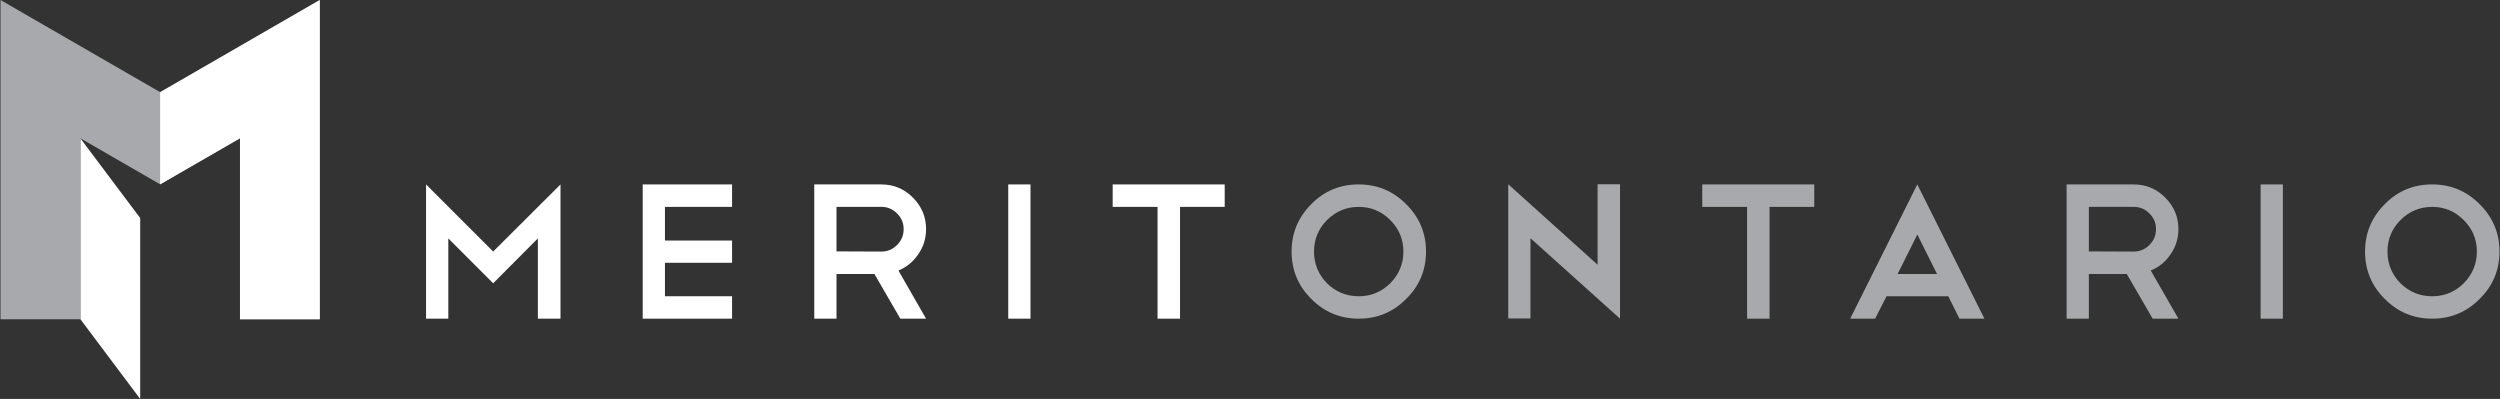
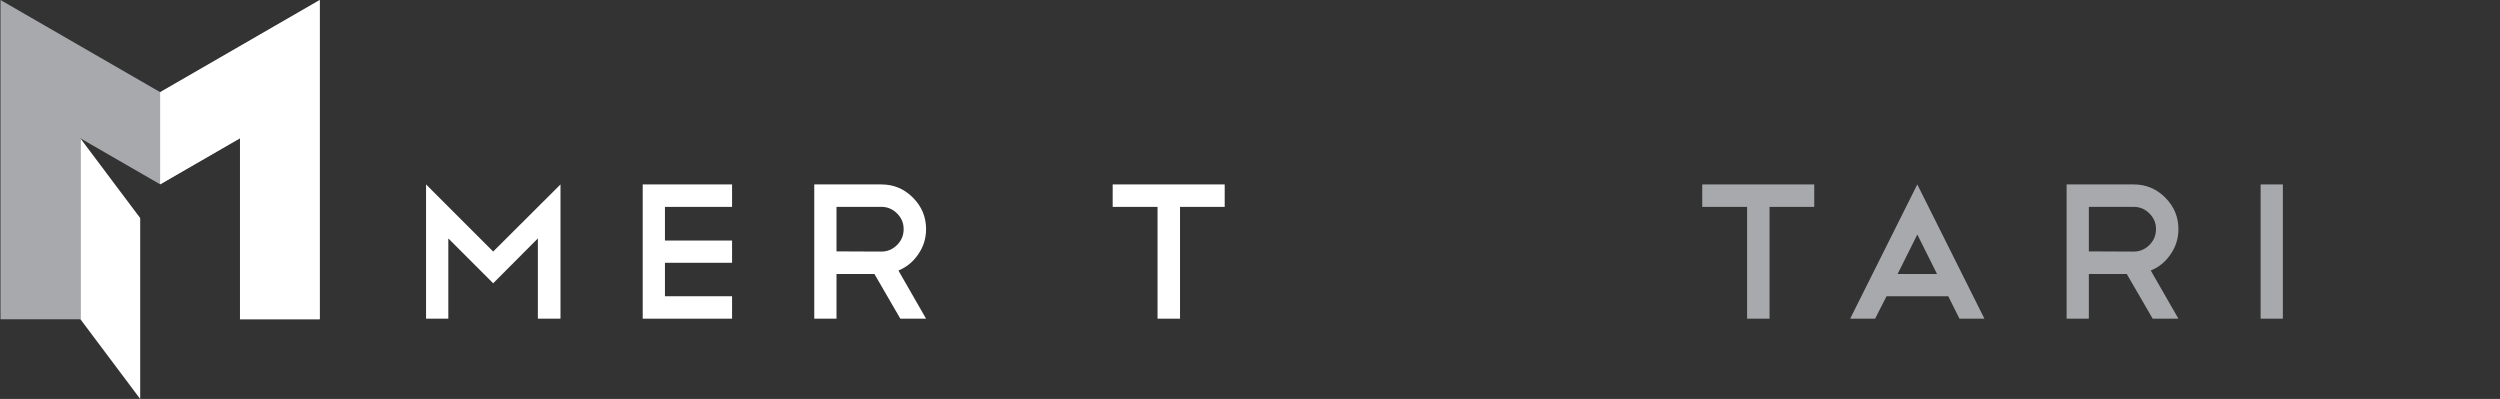
<svg xmlns="http://www.w3.org/2000/svg" id="a" version="1.1" viewBox="0 0 1033.2 164.88">
  <rect x="0" y="0" width="1033.2" height="164.88" fill="#333333" stroke="none" />
  <defs>
    <style>
      .st0 {
        fill: #fff;
      }

      .st1 {
        fill: #a7a9ac;
      }
    </style>
  </defs>
  <polygon class="st0" points="185.28 98.53 185.28 131.7 176.08 131.7 176.08 76.22 203.82 103.96 231.64 76.22 231.64 131.7 222.29 131.7 222.29 98.53 203.82 117.07 185.28 98.53" />
  <polygon class="st0" points="302.55 76.22 302.55 85.5 274.81 85.5 274.81 99.41 302.55 99.41 302.55 108.6 274.81 108.6 274.81 122.43 302.55 122.43 302.55 131.7 265.62 131.7 265.62 76.22 302.55 76.22" />
  <path class="st0" d="M372.09,131.7l-10.71-18.47h-15.67v18.47h-9.19v-55.48h27.74c5.07,0,9.4,1.81,13.03,5.44,3.62,3.63,5.44,7.97,5.44,13.03,0,3.84-1.09,7.32-3.28,10.47-2.13,3.09-4.86,5.31-8.15,6.64l11.43,19.91h-10.63ZM364.26,85.5h-18.55v18.39l18.55.08c2.51,0,4.66-.91,6.48-2.72s2.72-4,2.72-6.56-.91-4.67-2.72-6.48c-1.81-1.81-3.97-2.72-6.48-2.72" />
-   <rect class="st0" x="416.69" y="76.22" width="9.19" height="55.48" />
  <polygon class="st0" points="459.85 76.22 506.14 76.22 506.14 85.5 487.68 85.5 487.68 131.7 478.39 131.7 478.39 85.5 459.85 85.5 459.85 76.22" />
-   <path class="st1" d="M561.53,76.22c7.67,0,14.2,2.72,19.59,8.15,5.49,5.44,8.23,11.97,8.23,19.59s-2.75,14.26-8.23,19.59c-5.39,5.44-11.91,8.15-19.59,8.15s-14.2-2.72-19.59-8.15c-5.44-5.39-8.15-11.91-8.15-19.59s2.72-14.15,8.15-19.59c5.33-5.44,11.86-8.15,19.59-8.15M561.53,85.5c-5.07,0-9.43,1.81-13.11,5.44-3.57,3.63-5.36,7.96-5.36,13.03s1.79,9.43,5.36,13.11c3.68,3.58,8.04,5.36,13.11,5.36s9.4-1.78,13.03-5.36c3.62-3.68,5.44-8.04,5.44-13.11s-1.81-9.4-5.44-13.03c-3.63-3.63-7.96-5.44-13.03-5.44" />
-   <polygon class="st1" points="623.32 76.14 660.25 109.4 660.25 76.14 669.52 76.14 669.52 131.62 669.52 131.54 669.52 131.7 632.51 98.45 632.51 131.62 623.32 131.62 623.32 76.14" />
  <polygon class="st1" points="703.5 76.22 749.79 76.22 749.79 85.5 731.32 85.5 731.32 131.7 722.04 131.7 722.04 85.5 703.5 85.5 703.5 76.22" />
  <path class="st1" d="M805.17,122.43h-25.5l-4.72,9.27h-10.31l27.74-55.48,27.74,55.48h-10.31s-4.64-9.27-4.64-9.27ZM784.23,113.24h16.31l-8.15-16.31-8.15,16.31h0Z" />
  <path class="st1" d="M889.66,131.7l-10.71-18.47h-15.67v18.47h-9.19v-55.48h27.74c5.07,0,9.4,1.81,13.03,5.44,3.63,3.63,5.44,7.97,5.44,13.03,0,3.84-1.09,7.32-3.28,10.47-2.13,3.09-4.85,5.31-8.15,6.64l11.43,19.91h-10.63ZM881.83,85.5h-18.55v18.39l18.55.08c2.51,0,4.67-.91,6.48-2.72s2.72-4,2.72-6.56-.91-4.67-2.72-6.48c-1.81-1.81-3.97-2.72-6.48-2.72" />
  <rect class="st1" x="934.27" y="76.22" width="9.19" height="55.48" />
-   <path class="st1" d="M1005.17,76.22c7.67,0,14.2,2.72,19.59,8.15,5.49,5.44,8.23,11.97,8.23,19.59s-2.75,14.26-8.23,19.59c-5.39,5.44-11.91,8.15-19.59,8.15s-14.2-2.72-19.59-8.15c-5.44-5.39-8.15-11.91-8.15-19.59s2.72-14.15,8.15-19.59c5.33-5.44,11.86-8.15,19.59-8.15M1005.17,85.5c-5.07,0-9.43,1.81-13.11,5.44-3.57,3.63-5.36,7.96-5.36,13.03s1.79,9.43,5.36,13.11c3.68,3.58,8.04,5.36,13.11,5.36s9.4-1.78,13.03-5.36c3.62-3.68,5.44-8.04,5.44-13.11s-1.81-9.4-5.44-13.03c-3.63-3.63-7.96-5.44-13.03-5.44" />
  <polygon class="st0" points="57.94 90.12 33.2 57.14 33.2 131.89 57.94 164.88 57.94 90.12" />
  <polygon class="st1" points="99.18 19.05 66.19 38.09 33.2 19.05 .21 0 .21 38.09 .21 131.95 33.2 131.95 33.2 57.14 66.19 76.18 99.18 57.14 99.18 131.95 132.16 131.95 132.16 38.09 132.16 0 99.18 19.05" />
  <polygon class="st0" points="99.18 19.05 66.19 38.09 66.19 76.18 99.18 57.14 99.18 131.95 132.16 131.95 132.16 38.09 132.16 0 99.18 19.05" />
</svg>